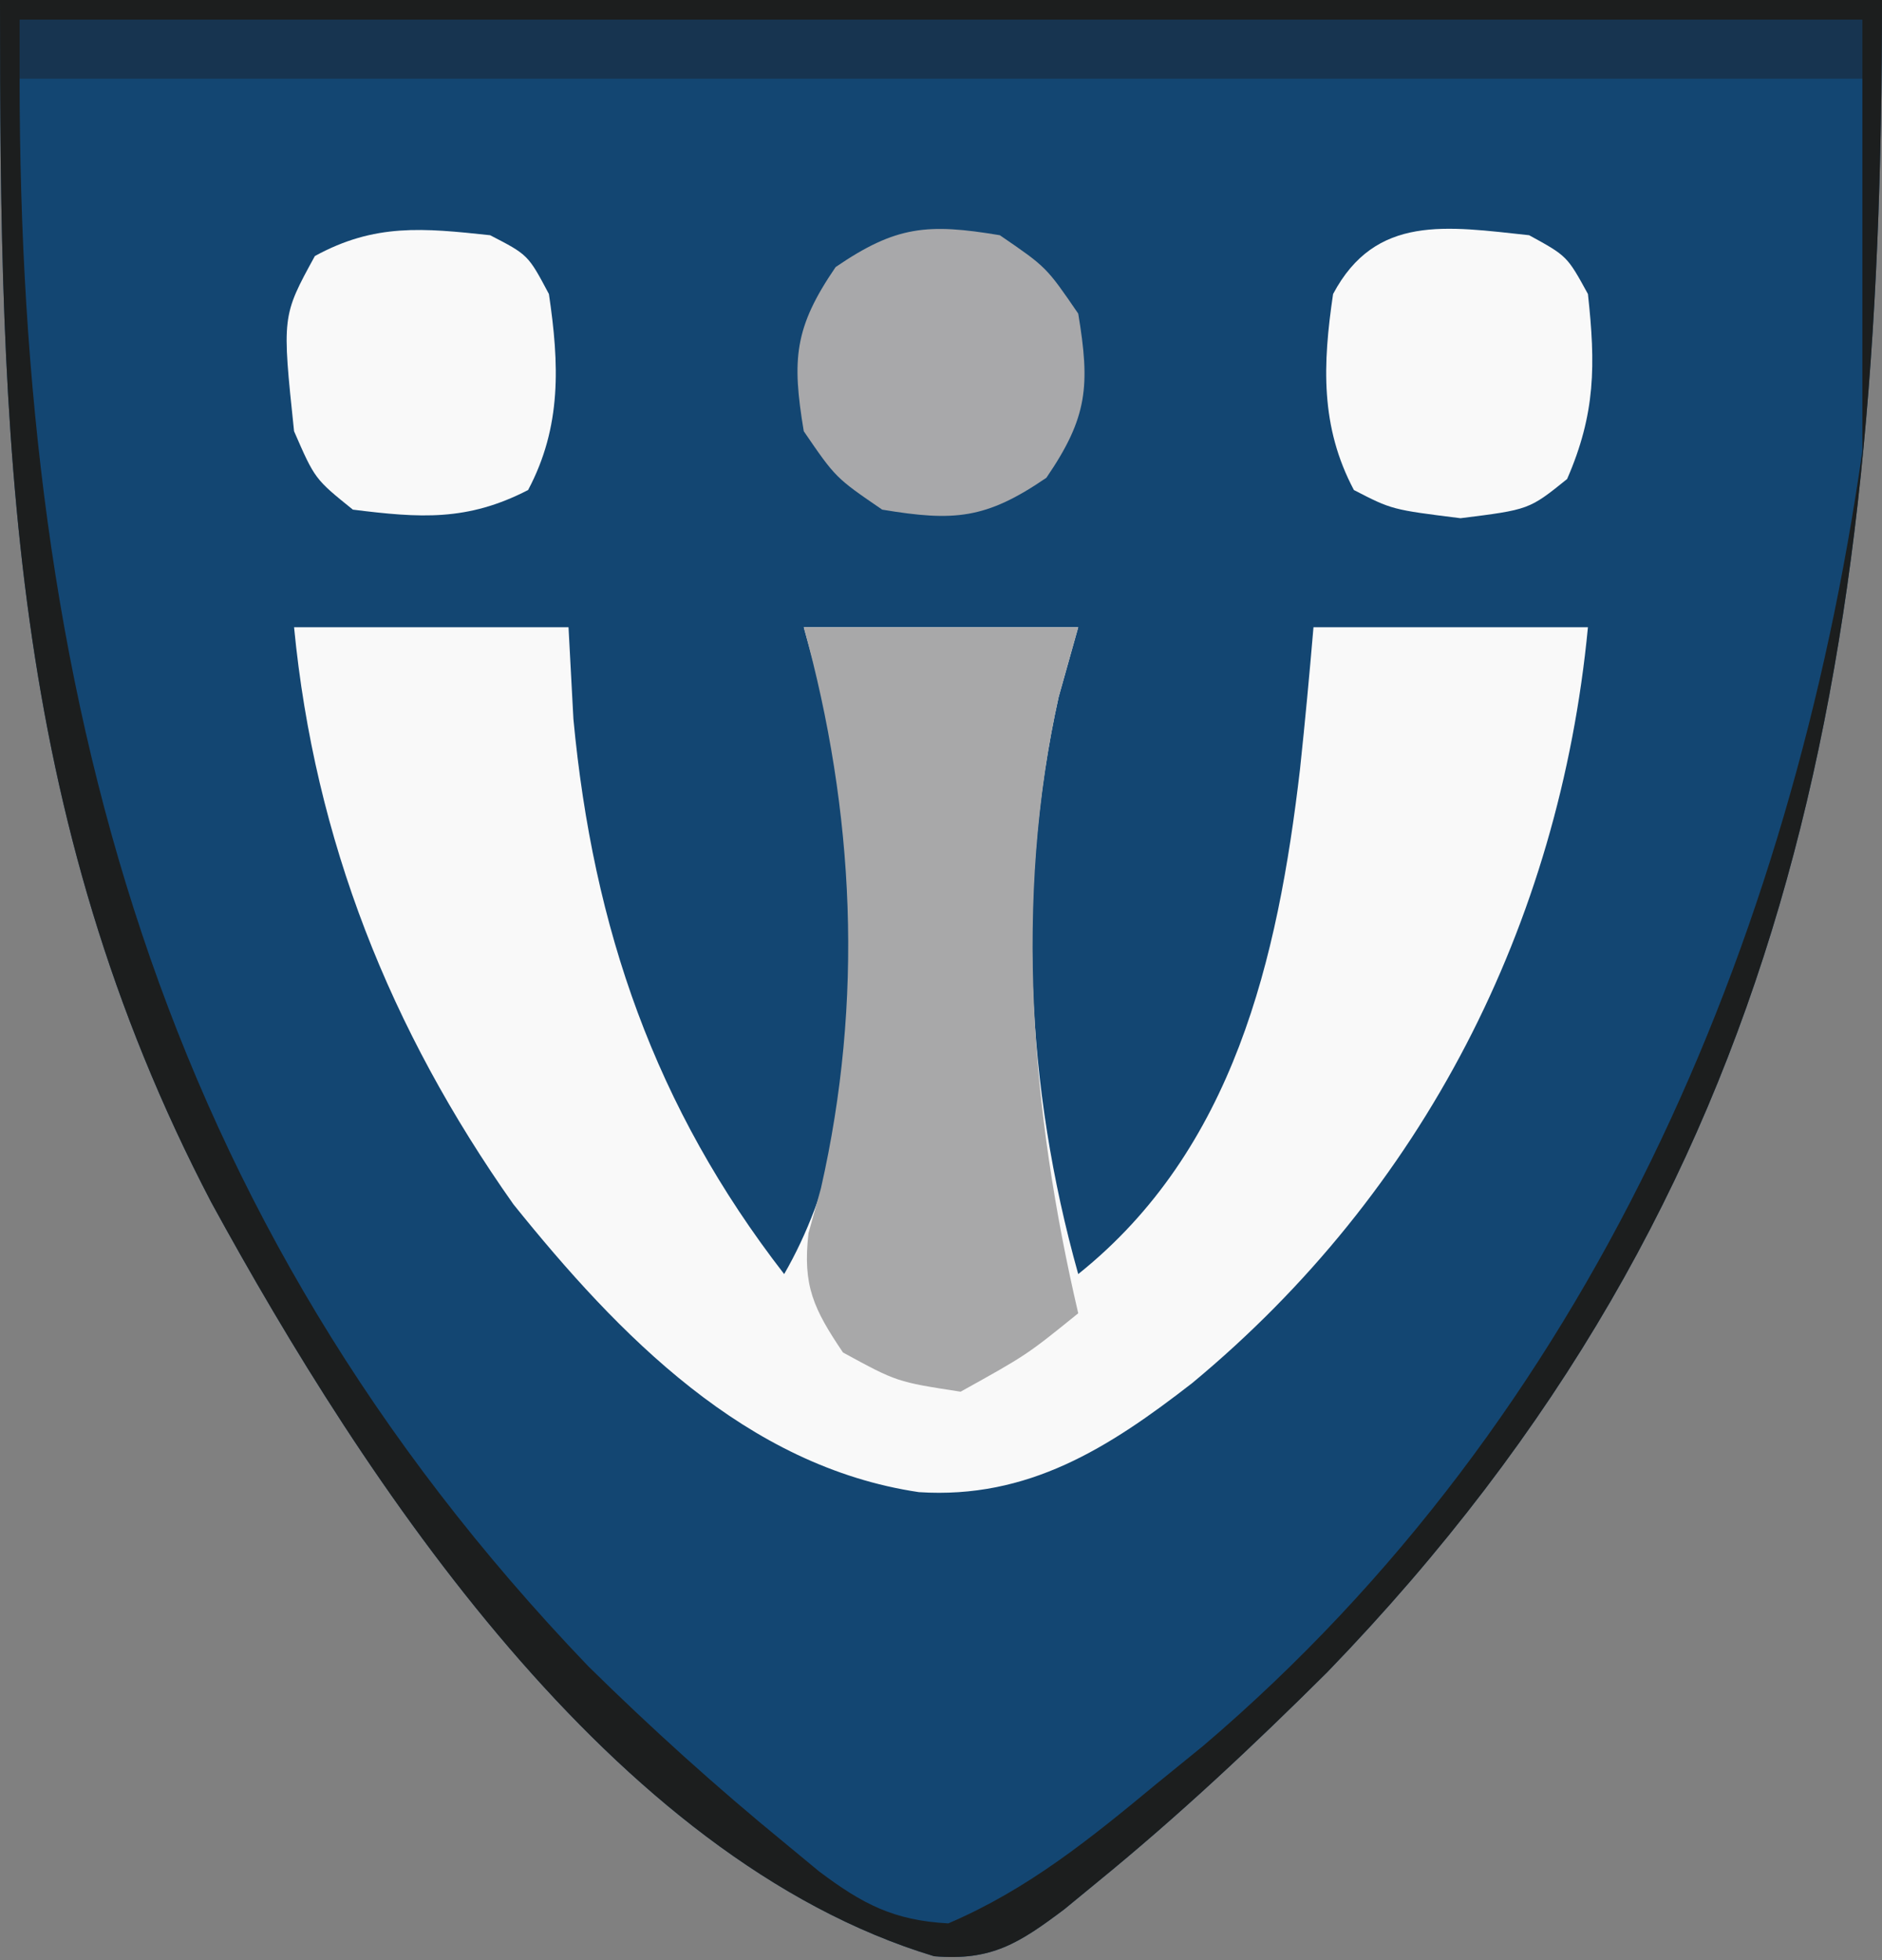
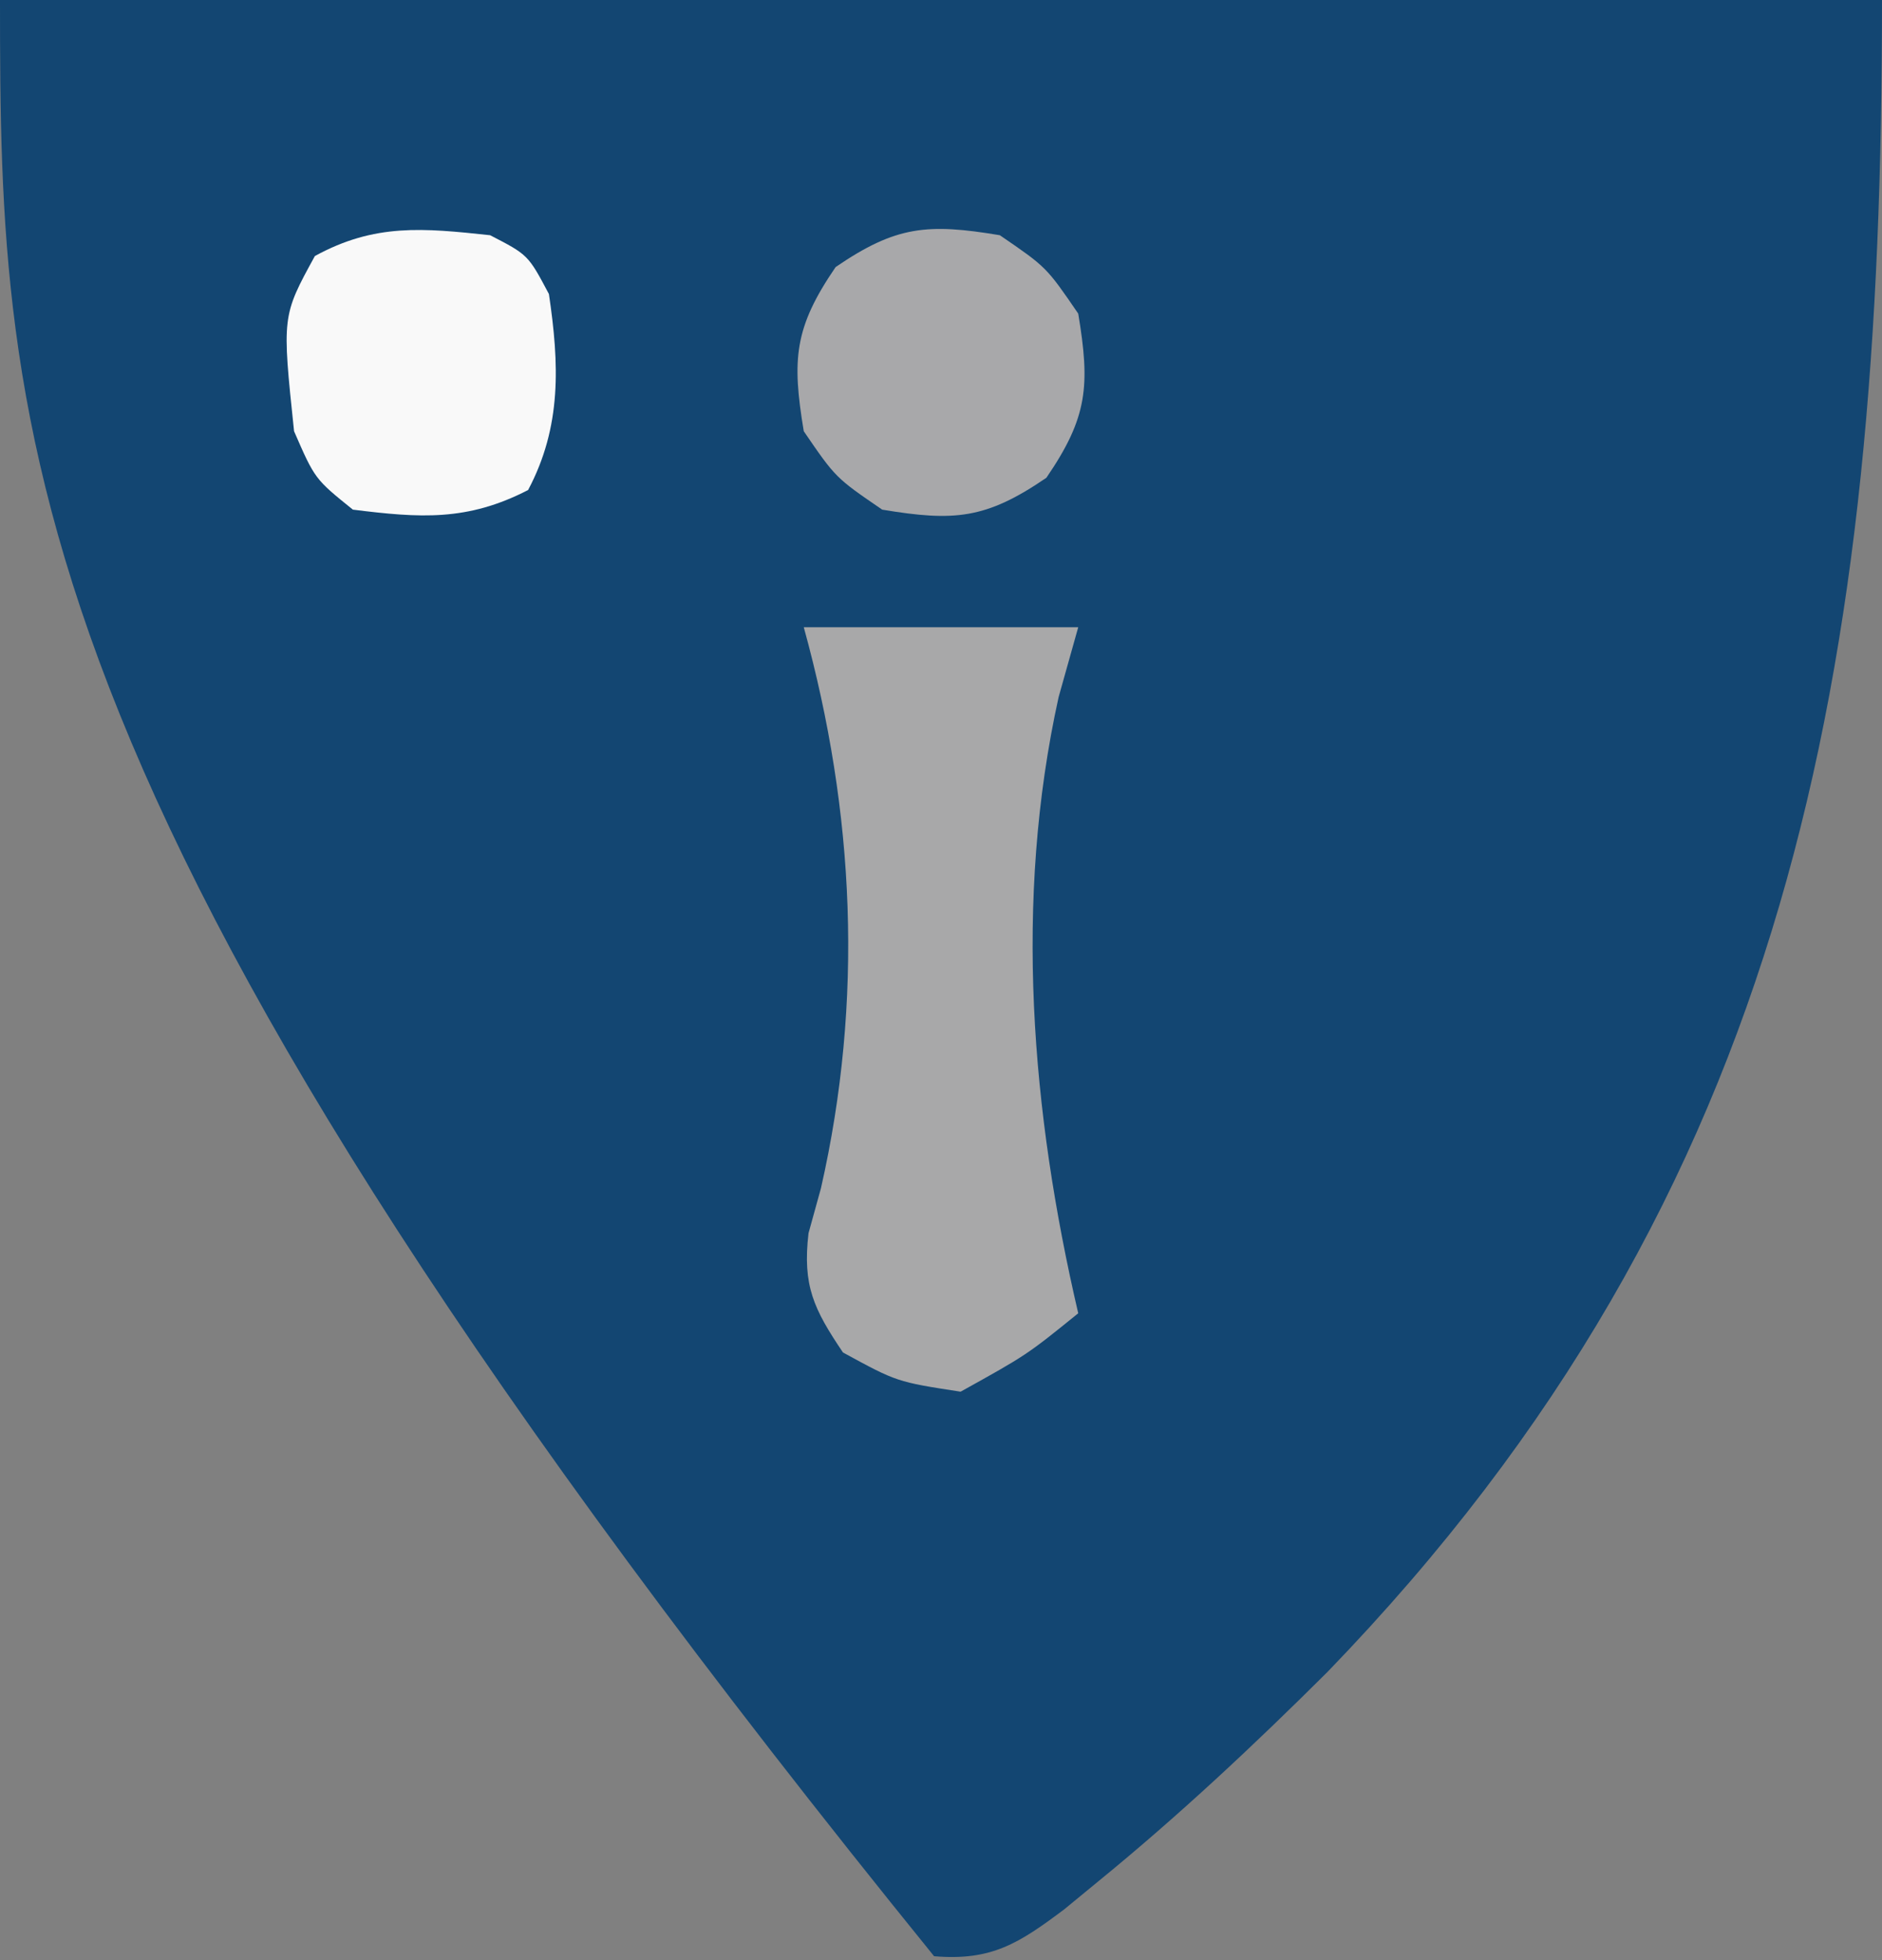
<svg xmlns="http://www.w3.org/2000/svg" version="1.1" width="96" height="100">
  <rect width="100%" height="100%" fill="#808080" stroke="none" />
-   <path d="M0 0 C31.68 0 63.36 0 96 0 C96 34.023 91.462 60.741 67.707 85.305 C63.944 89.052 60.115 92.642 56 96 C55.434 96.465 54.868 96.931 54.285 97.41 C51.976 99.144 50.576 100.049 47.648 99.801 C31.191 94.825 18.602 75.659 10.782 61.35 C0.424 41.533 0 22.415 0 0 Z " fill="#134672" transform="translate(0,0)" />
-   <path d="M0 0 C4.62 0 9.24 0 14 0 C14.124 2.32 14.124 2.32 14.25 4.688 C15.254 15.37 18.414 24.505 25 33 C29.774 24.726 29.02 12.664 27 3.625 C26.67 2.429 26.34 1.232 26 0 C30.62 0 35.24 0 40 0 C39.67 1.176 39.34 2.351 39 3.562 C36.847 13.298 37.317 23.44 40 33 C47.935 26.652 50.18 16.934 51.312 7.25 C51.57 4.834 51.794 2.421 52 0 C56.62 0 61.24 0 66 0 C64.544 15.179 57.59 28.798 45.812 38.562 C41.542 41.881 37.442 44.485 31.875 44.125 C23.056 42.821 16.552 36.11 11.188 29.438 C4.897 20.527 1.053 10.87 0 0 Z " fill="#F9F9F9" transform="translate(15,32)" />
-   <path d="M0 0 C31.68 0 63.36 0 96 0 C96 34.023 91.462 60.741 67.707 85.305 C63.944 89.052 60.115 92.642 56 96 C55.434 96.465 54.868 96.931 54.285 97.41 C51.976 99.144 50.576 100.049 47.648 99.801 C31.191 94.825 18.602 75.659 10.782 61.35 C0.424 41.533 0 22.415 0 0 Z M1 4 C1 35.338 7.967 62.005 30 85 C33.213 88.163 36.512 91.144 40 94 C40.882 94.729 40.882 94.729 41.781 95.473 C43.991 97.136 45.594 97.979 48.375 98.125 C52.44 96.383 55.608 93.81 59 91 C59.788 90.359 60.575 89.719 61.387 89.059 C81.072 72.278 91.392 48.254 95 23 C95 16.73 95 10.46 95 4 C63.98 4 32.96 4 1 4 Z " fill="#1C1E1E" transform="translate(0,0)" />
+   <path d="M0 0 C31.68 0 63.36 0 96 0 C96 34.023 91.462 60.741 67.707 85.305 C63.944 89.052 60.115 92.642 56 96 C55.434 96.465 54.868 96.931 54.285 97.41 C51.976 99.144 50.576 100.049 47.648 99.801 C0.424 41.533 0 22.415 0 0 Z " fill="#134672" transform="translate(0,0)" />
  <path d="M0 0 C4.62 0 9.24 0 14 0 C13.67 1.176 13.34 2.351 13 3.562 C10.709 13.953 11.605 24.716 14 35 C11.375 37.125 11.375 37.125 8 39 C4.75 38.5 4.75 38.5 2 37 C0.507 34.785 -0.069 33.592 0.242 30.914 C0.451 30.159 0.66 29.403 0.875 28.625 C3.057 19.034 2.605 9.441 0 0 Z " fill="#A8A8A9" transform="translate(41,32)" />
-   <path d="M0 0 C31.02 0 62.04 0 94 0 C94 0.99 94 1.98 94 3 C62.98 3 31.96 3 0 3 C0 2.01 0 1.02 0 0 Z " fill="#173450" transform="translate(1,1)" />
-   <path d="M0 0 C1.938 1.062 1.938 1.062 3 3 C3.393 6.604 3.393 9.097 1.938 12.438 C0 14 0 14 -3.5 14.438 C-7 14 -7 14 -8.938 13 C-10.659 9.76 -10.53 6.58 -10 3 C-7.832 -1.082 -4.194 -0.449 0 0 Z " fill="#F9F9F9" transform="translate(78,12)" />
  <path d="M0 0 C1.938 1 1.938 1 3 3 C3.53 6.58 3.659 9.76 1.938 13 C-1.169 14.603 -3.58 14.428 -7 14 C-8.938 12.438 -8.938 12.438 -10 10 C-10.618 4.127 -10.618 4.127 -8.938 1.062 C-5.88 -0.614 -3.409 -0.365 0 0 Z " fill="#F9F9F9" transform="translate(25,12)" />
  <path d="M0 0 C2.375 1.625 2.375 1.625 4 4 C4.612 7.672 4.487 9.288 2.375 12.375 C-0.712 14.487 -2.328 14.612 -6 14 C-8.375 12.375 -8.375 12.375 -10 10 C-10.612 6.328 -10.487 4.712 -8.375 1.625 C-5.288 -0.487 -3.672 -0.612 0 0 Z " fill="#A8A8AA" transform="translate(51,12)" />
</svg>